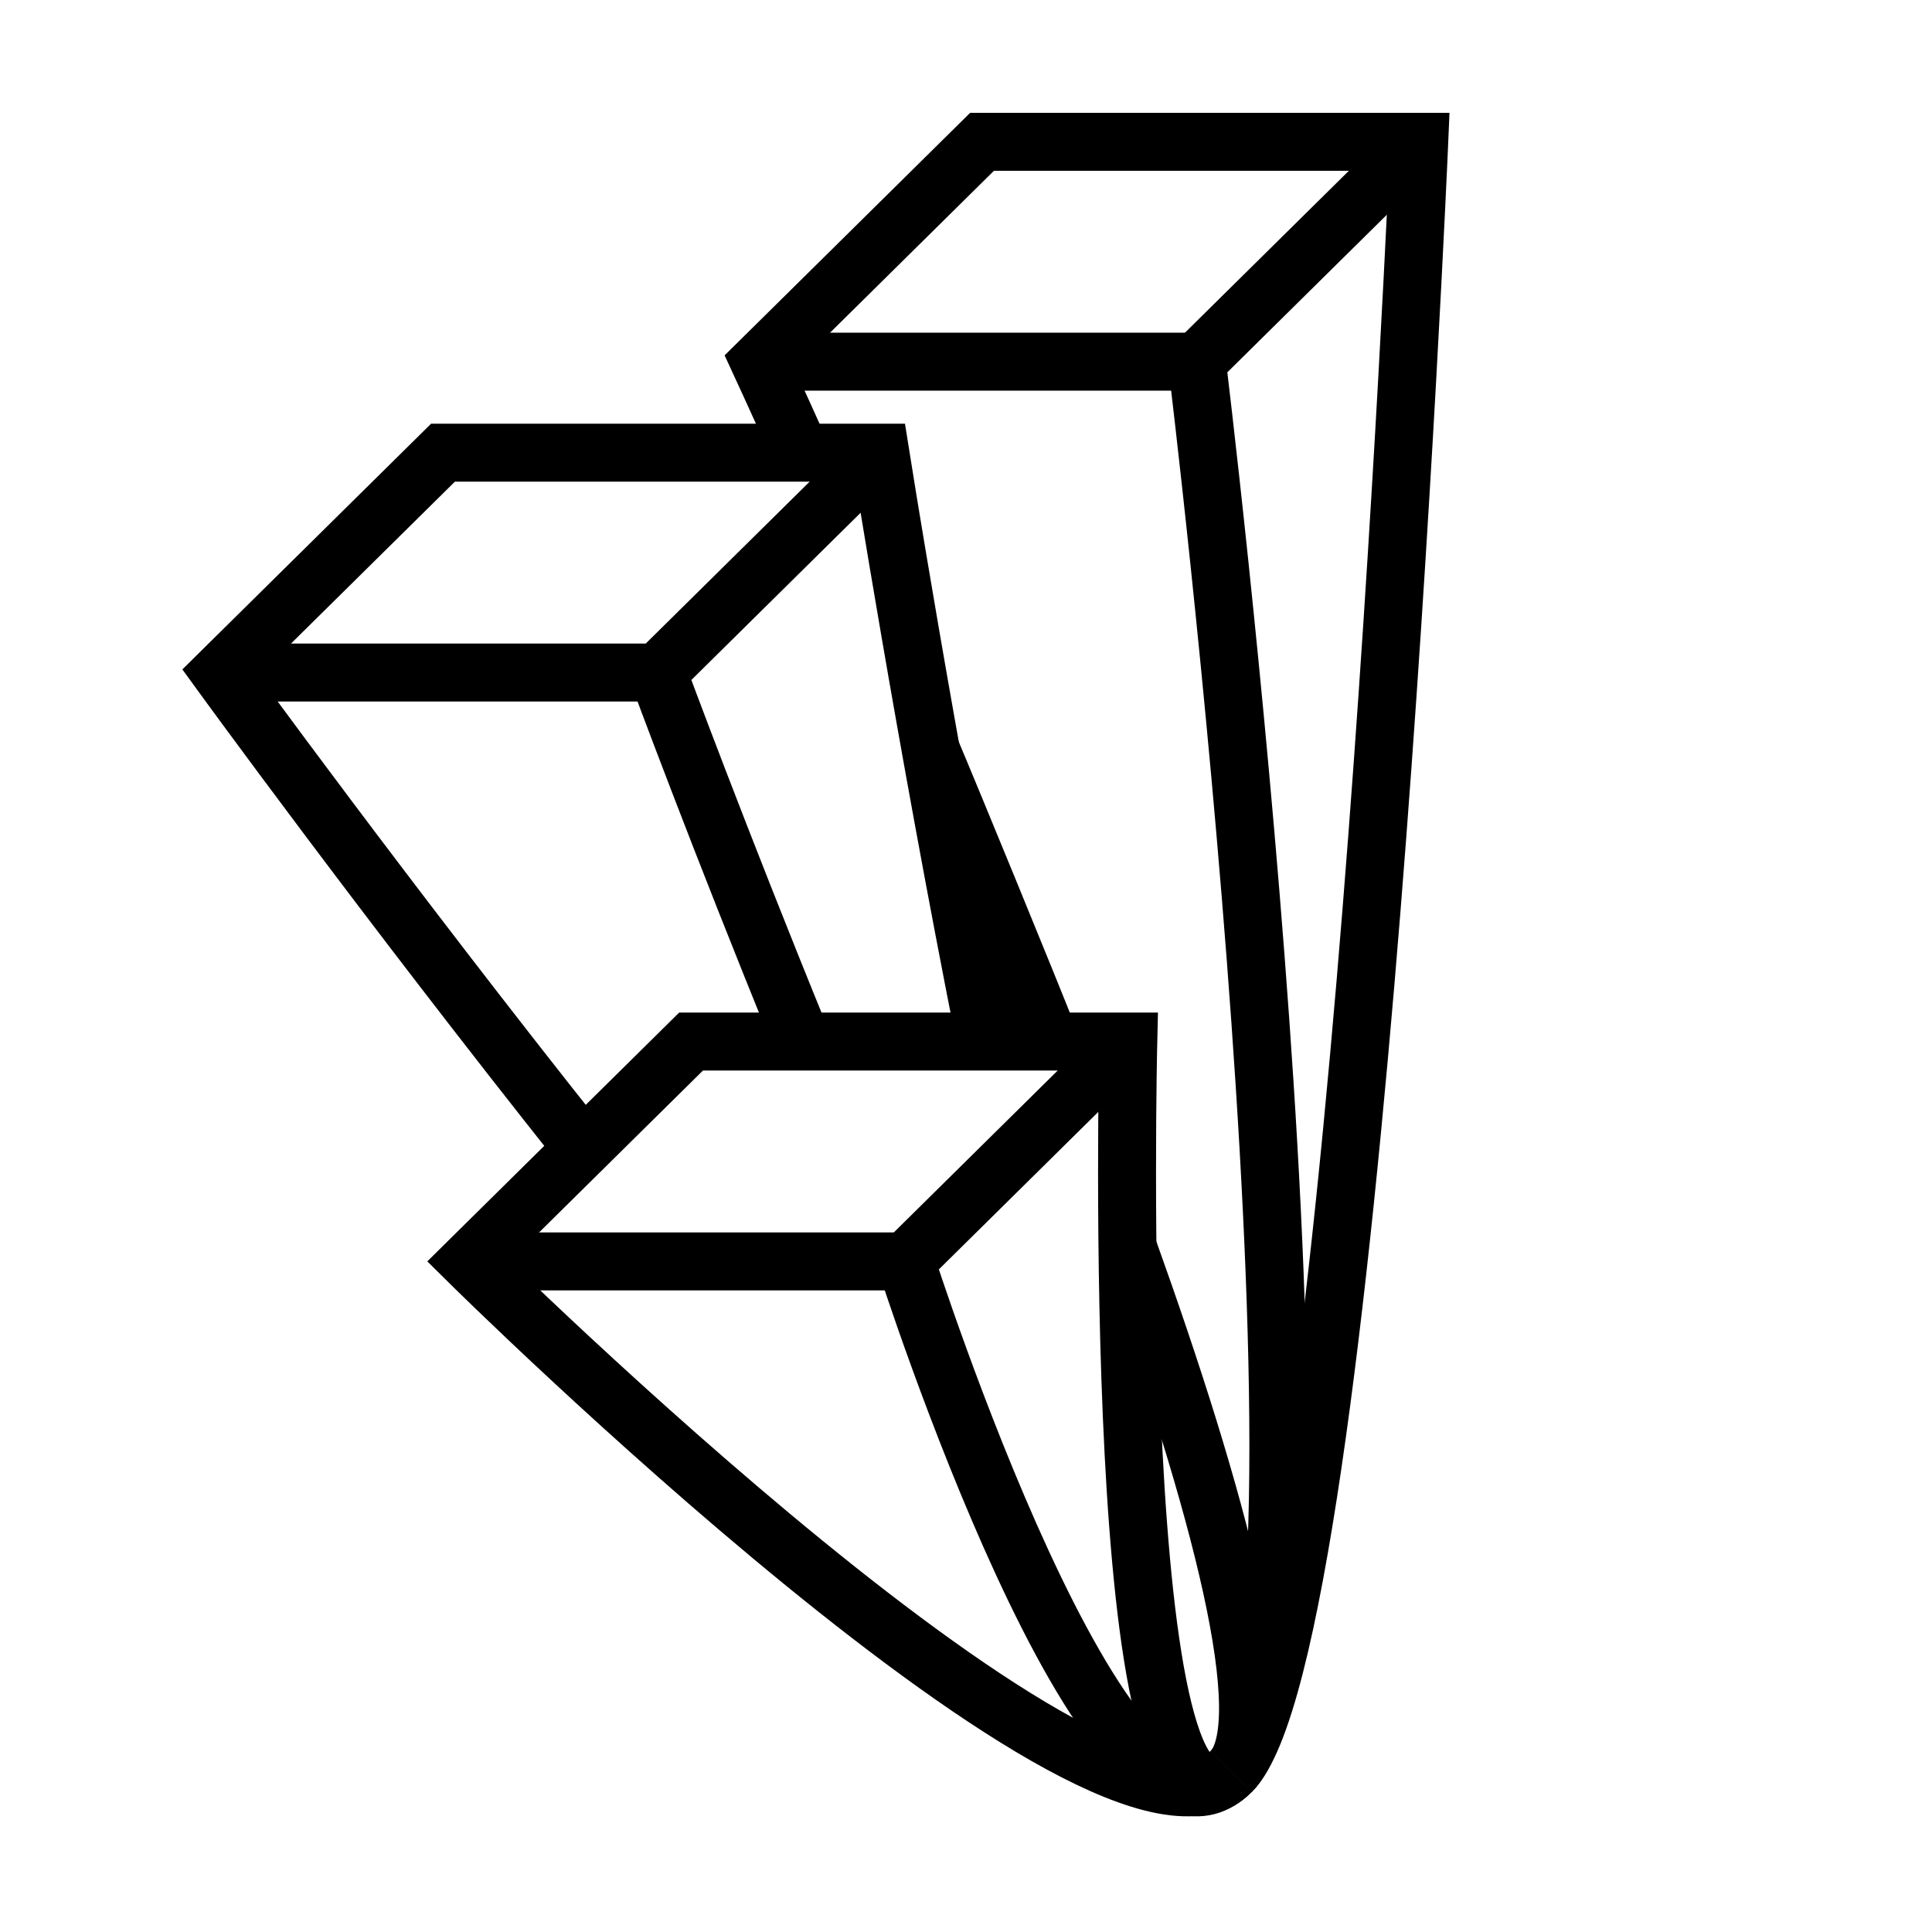
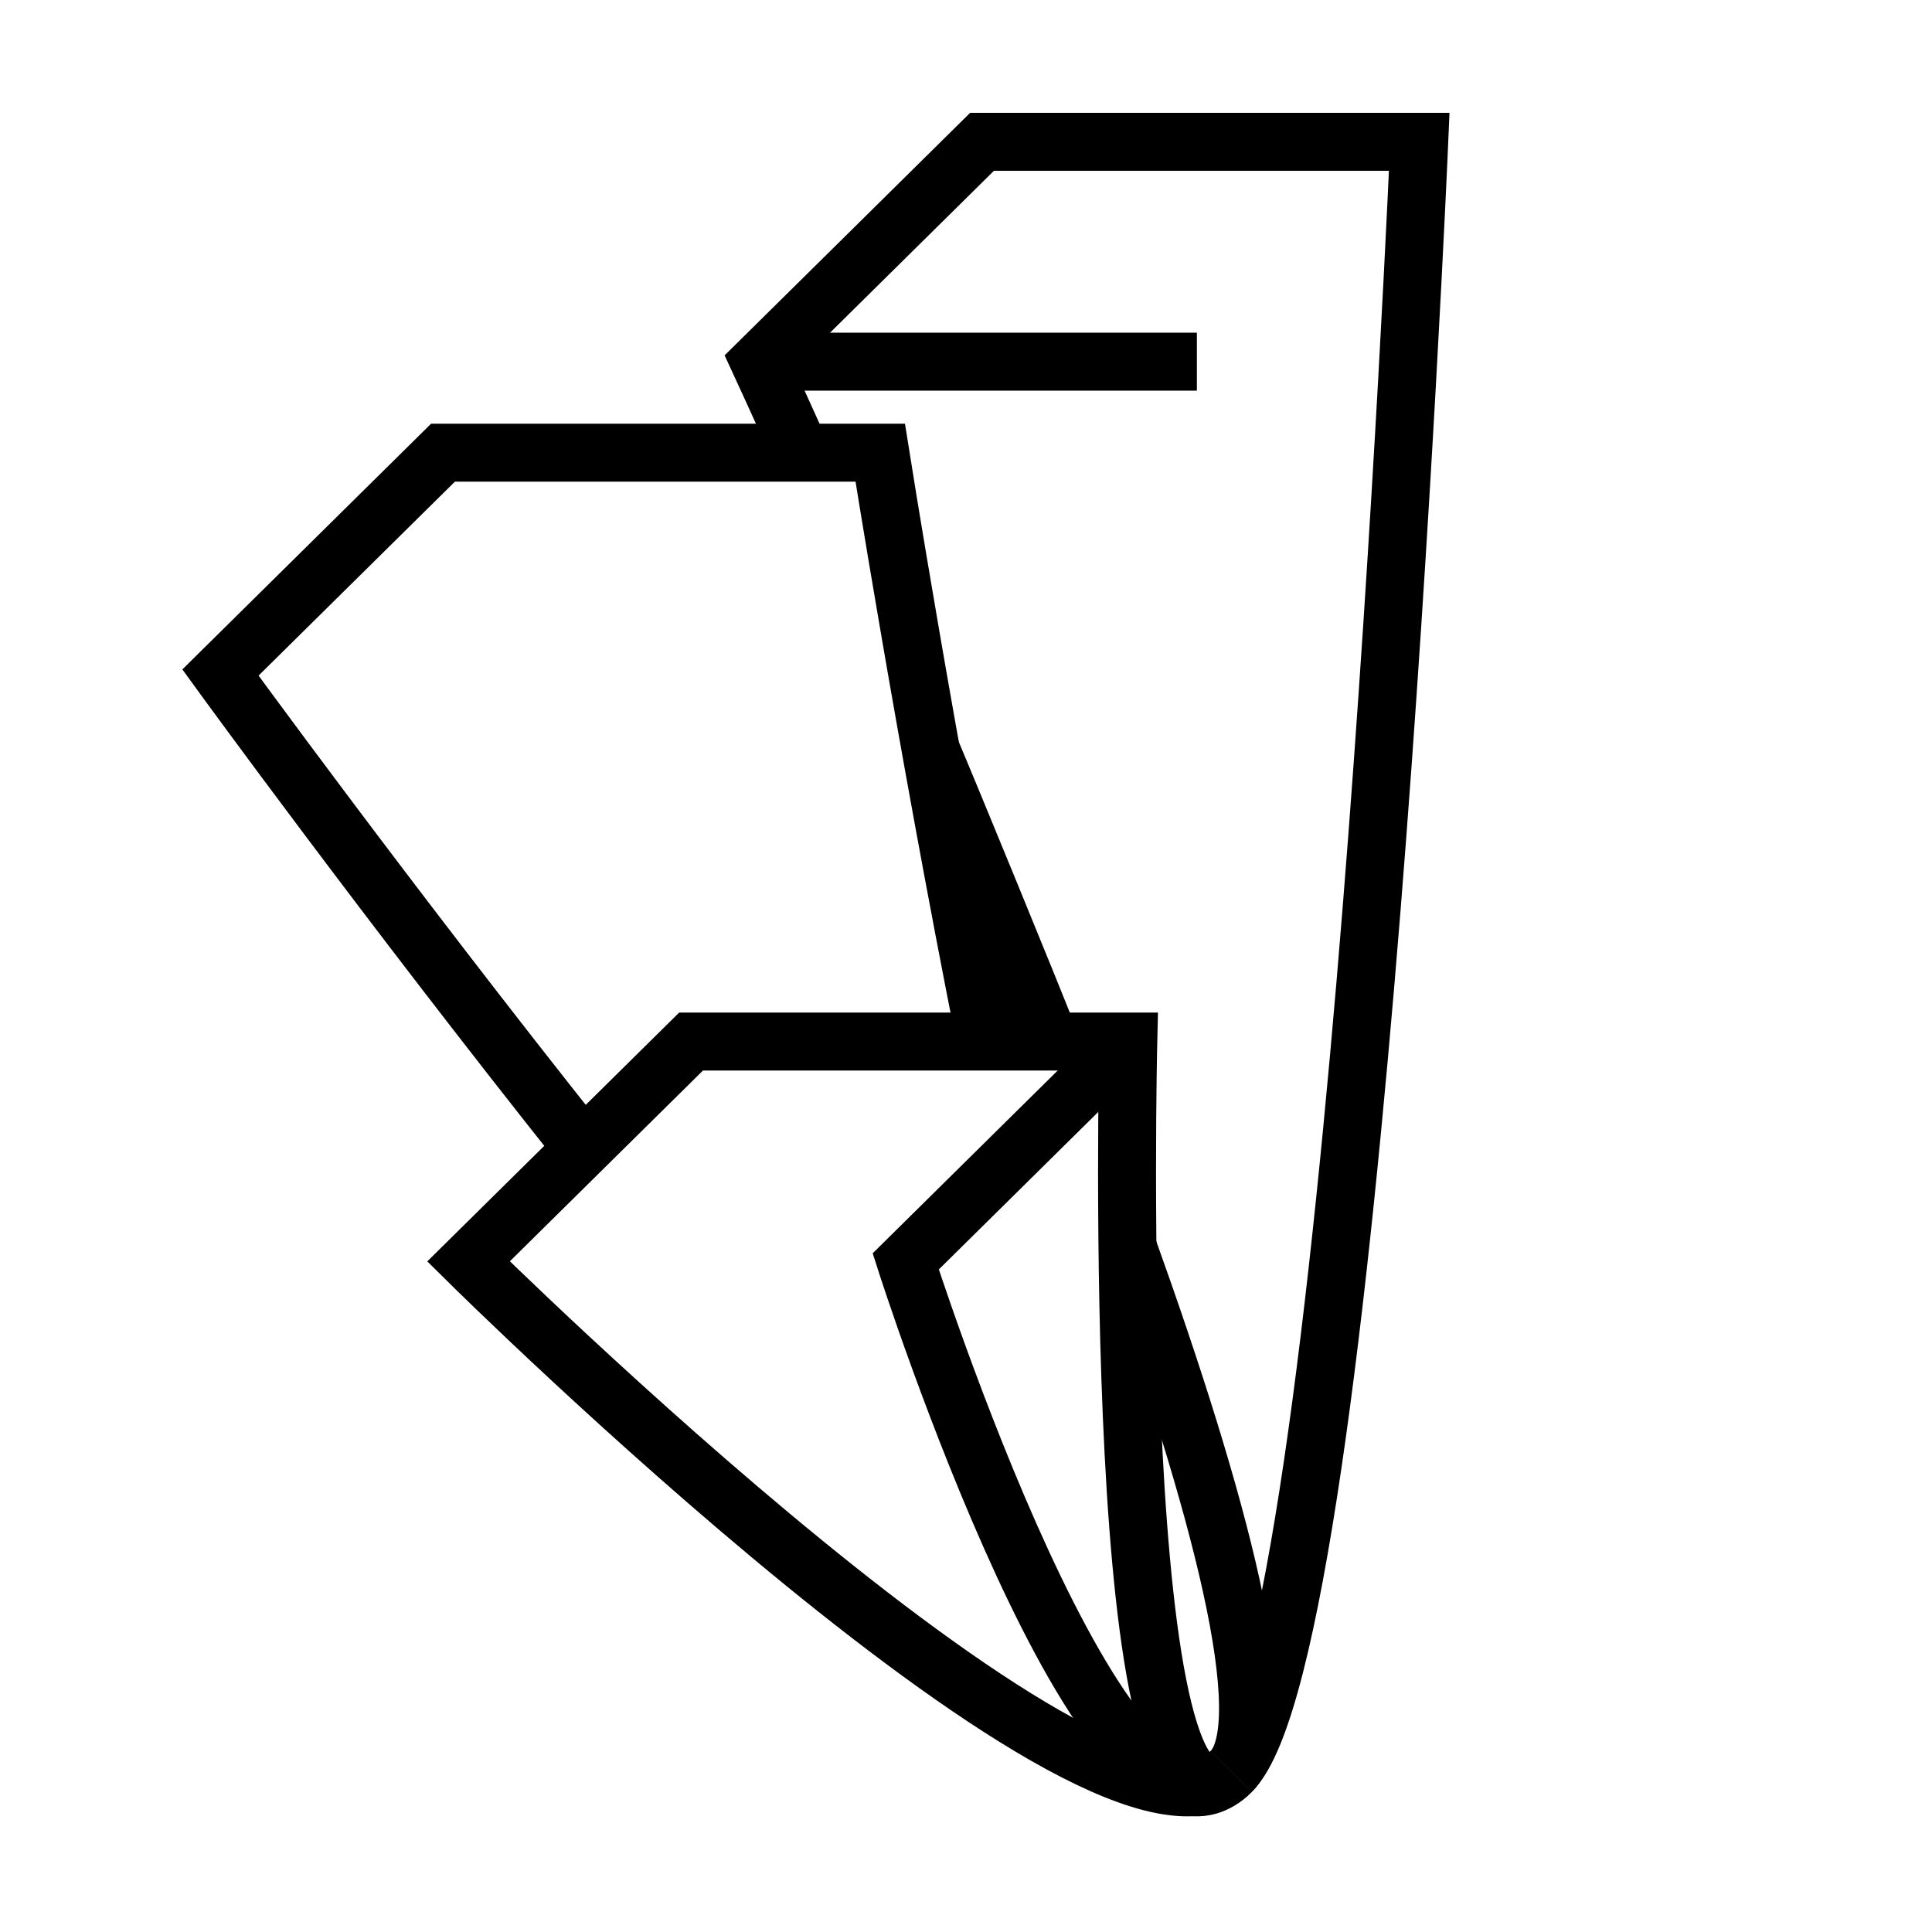
<svg xmlns="http://www.w3.org/2000/svg" id="Layer_1" data-name="Layer 1" viewBox="0 0 100 100">
  <defs>
    <style>
      .cls-1 {
        stroke: #000;
        stroke-miterlimit: 10;
        stroke-width: 3px;
      }

      .cls-1, .cls-2 {
        fill: none;
      }

      .cls-2 {
        stroke-width: 0px;
      }
    </style>
  </defs>
  <path class="cls-1" d="M54.35,53.9c-1.04-2.66-5.19-12.76-6.17-15.07" />
  <path class="cls-1" d="M63.73,91.69c2.47-2.47-.65-14.01-5.39-27.21" />
-   <path class="cls-1" d="M63.73,91.69c6.38-6.38-1.78-72.97-1.78-72.97l11.52-11.38" />
-   <path class="cls-1" d="M45.56,23.43l-11.52,11.38s3.16,8.56,7.46,19.07" />
  <path class="cls-1" d="M63.73,91.69c6.38-6.38,9.73-84.35,9.73-84.35,0,0-22.63,0-22.63,0l-11.52,11.38s.81,1.75,2.14,4.71" />
  <path class="cls-1" d="M30.18,59.43c-10.23-12.86-18.77-24.62-18.77-24.62l11.52-11.38h22.63s2.32,14.69,5.46,30.47" />
-   <line class="cls-1" x1="11.41" y1="34.81" x2="34.04" y2="34.81" />
  <line class="cls-1" x1="39.32" y1="18.72" x2="61.95" y2="18.72" />
  <path class="cls-1" d="M63.73,91.69c-6.38,6.38-16.85-26.4-16.85-26.4l11.52-11.38" />
  <path class="cls-1" d="M63.73,91.69c-6.38,6.38-39.48-26.4-39.48-26.4l11.52-11.38s22.63,0,22.63,0c0,0-1.05,44.16,5.33,37.78" />
-   <line class="cls-1" x1="24.26" y1="65.29" x2="46.89" y2="65.29" />
  <path class="cls-2" d="M53.59,18.72c-1.61-6.9-2.72-11.38-2.72-11.38" />
  <path class="cls-2" d="M22.96,23.43s2.12,4.58,5.41,11.38" />
-   <path class="cls-2" d="M35.81,53.9s2.46,5,5.96,11.38" />
</svg>